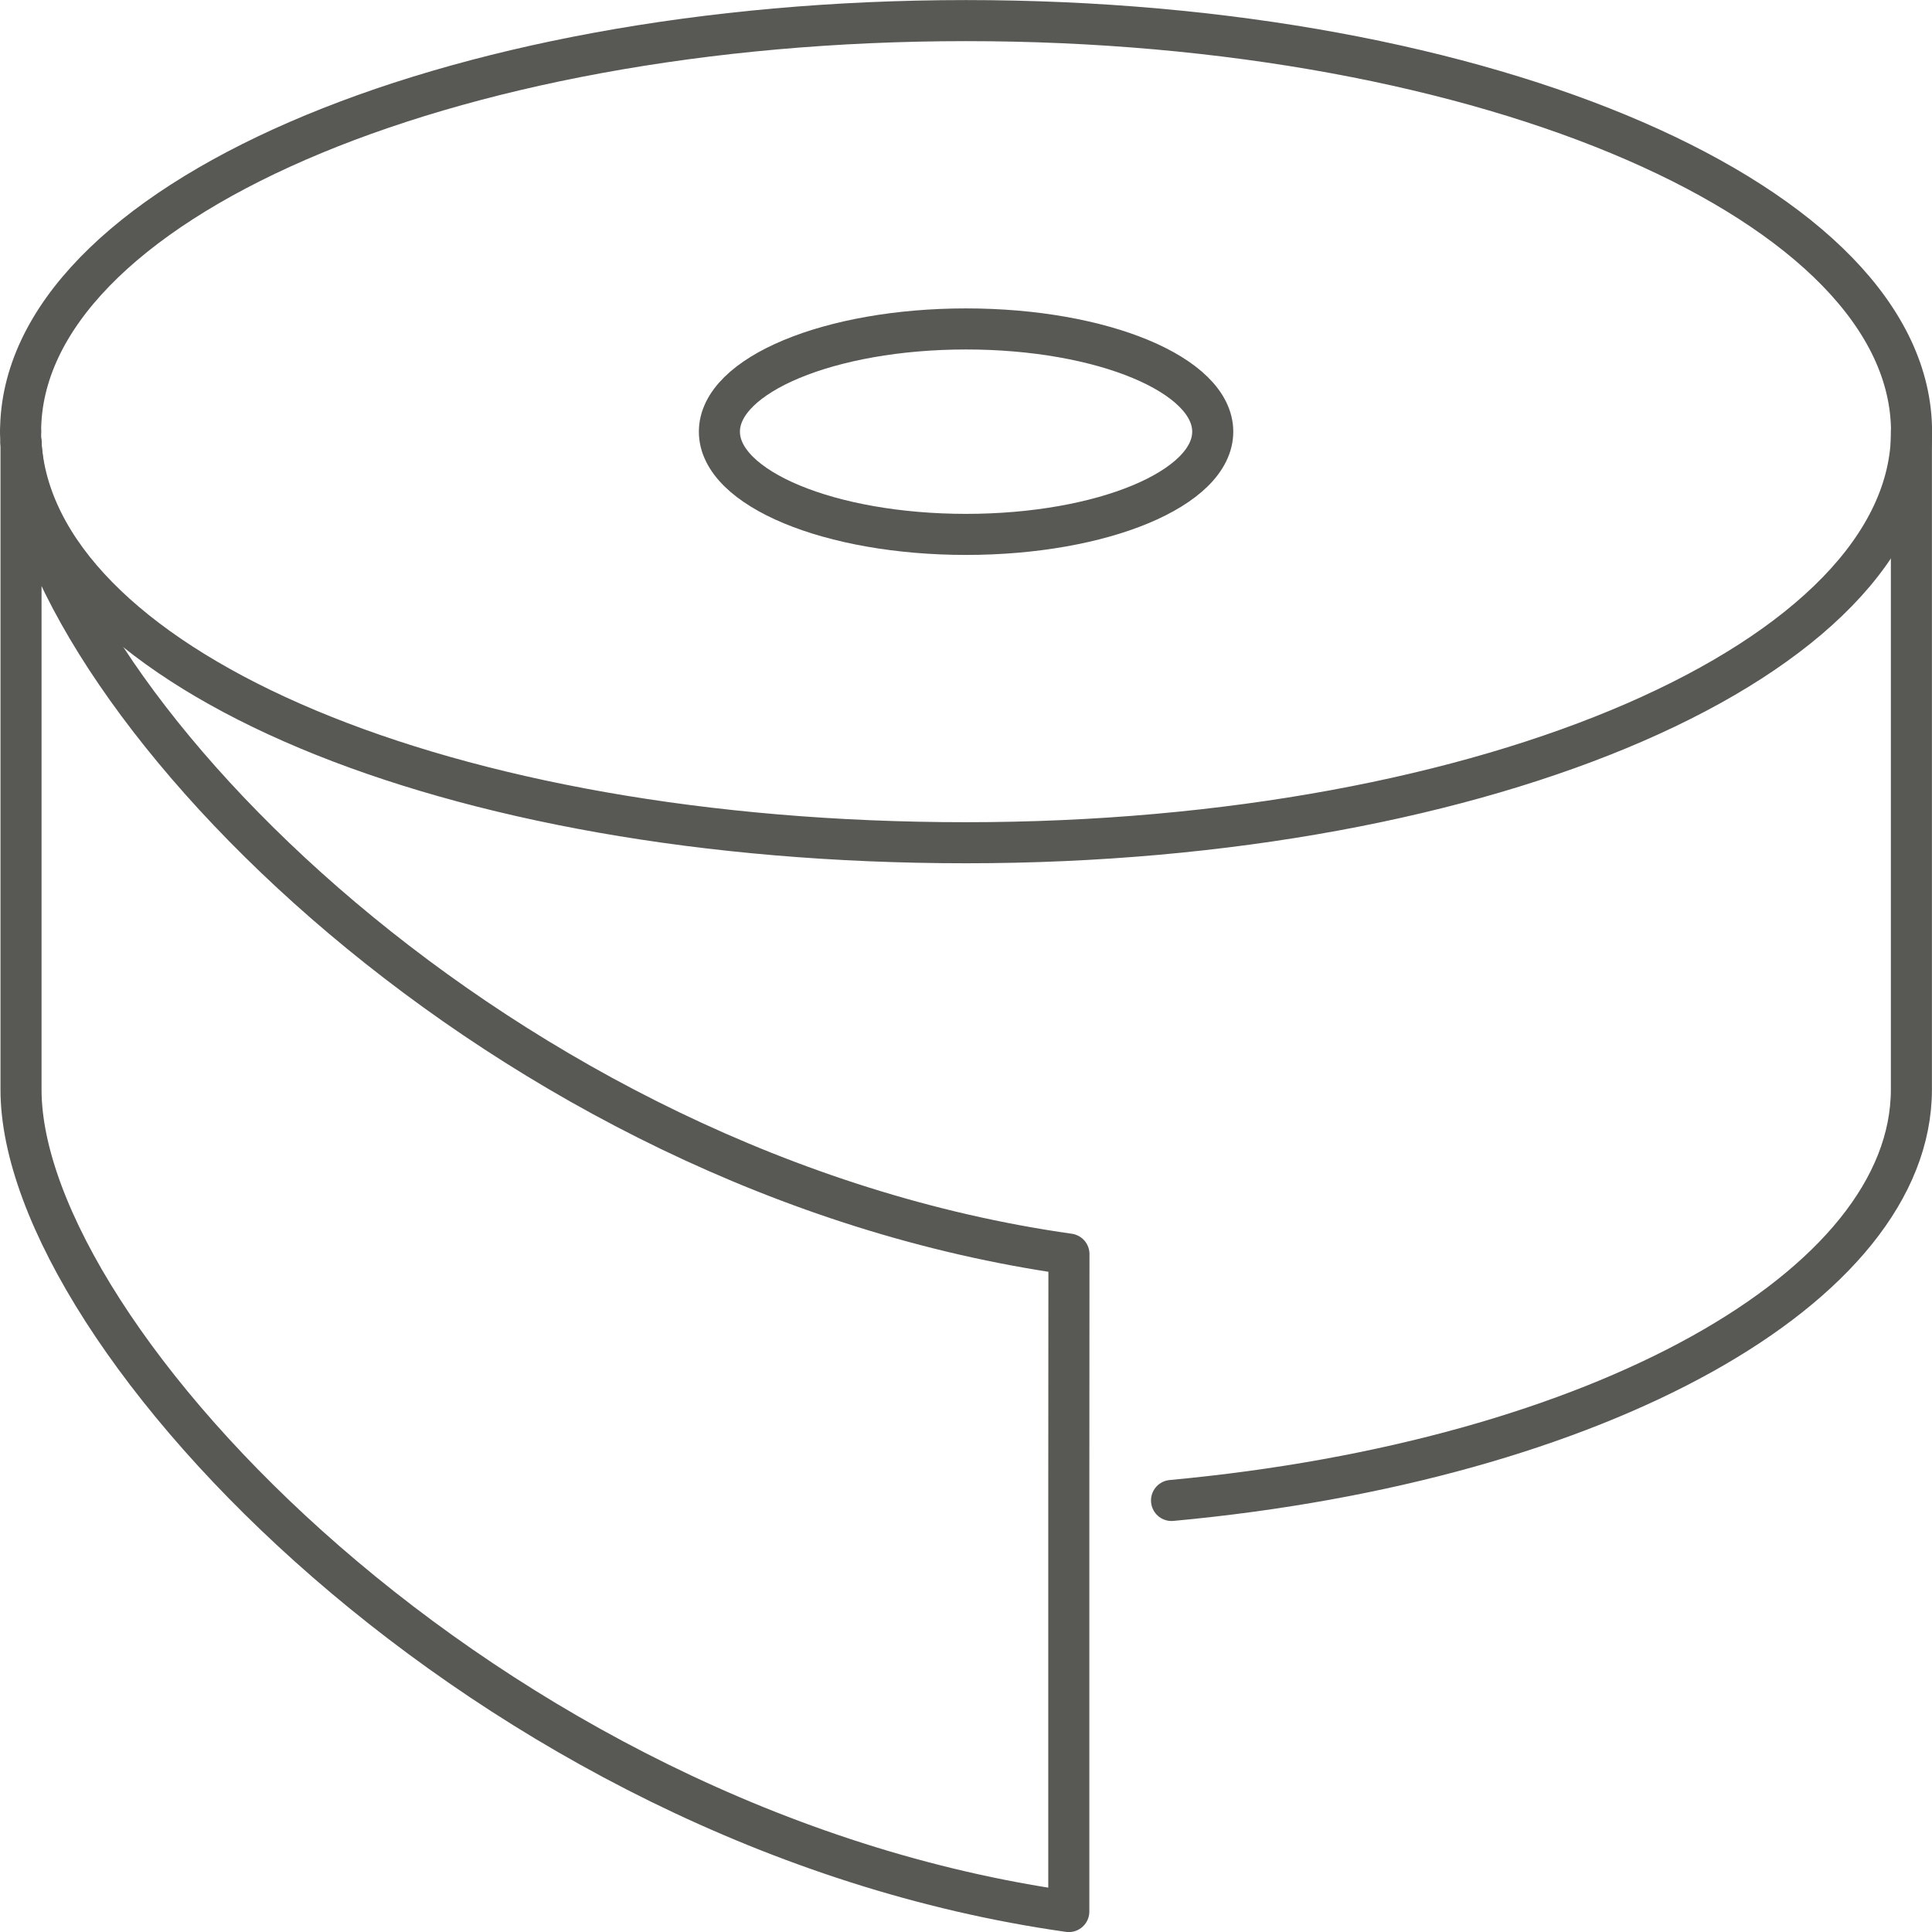
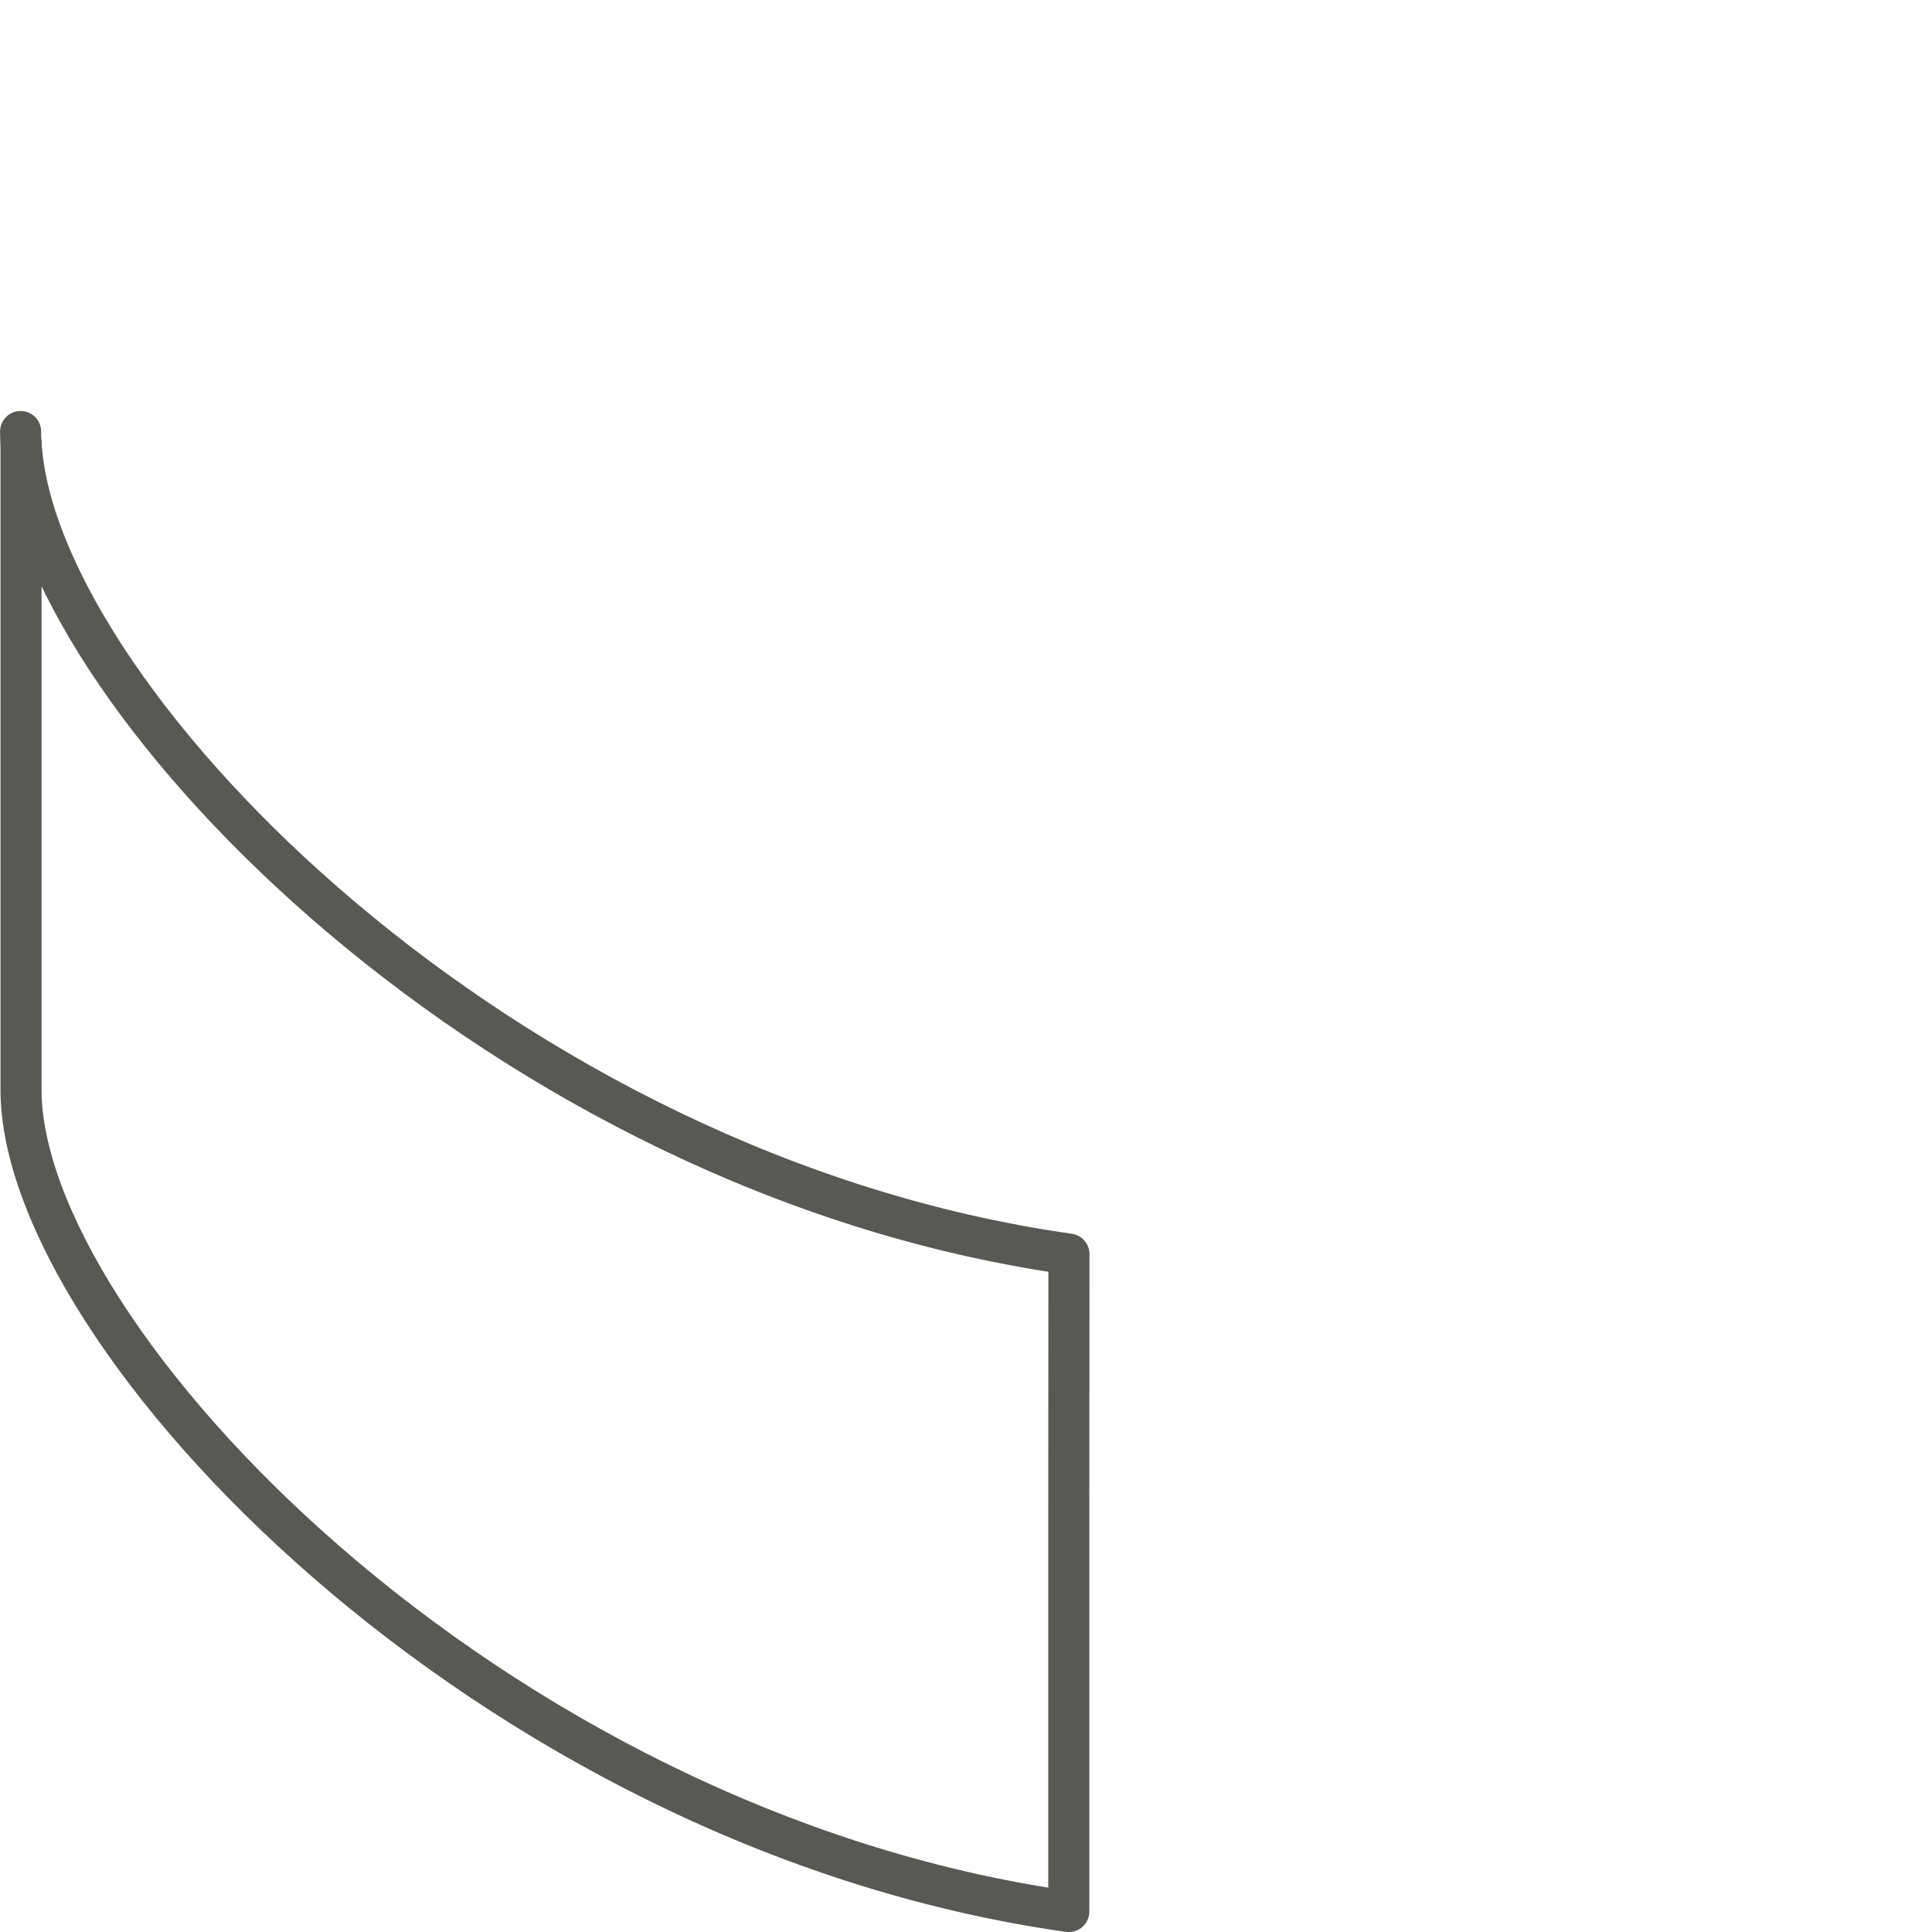
<svg xmlns="http://www.w3.org/2000/svg" id="Livello_2" data-name="Livello 2" viewBox="0 0 138.79 138.79">
  <defs>
    <style>
      .cls-1 {
        stroke: #585955;
        stroke-linecap: round;
        stroke-linejoin: round;
        stroke-width: 2.95px;
      }

      .cls-1, .cls-2, .cls-3 {
        fill: none;
      }

      .cls-2 {
        stroke-width: 0px;
      }

      .cls-3 {
        stroke: #798981;
        stroke-miterlimit: 10;
        stroke-width: .6px;
      }
    </style>
  </defs>
  <g id="guide">
    <g>
      <g>
        <path class="cls-2" d="M137.31,31.01v47.25c0,14.19-22.46,26.69-53.15,29.53,0,0-4.22.28-7.37.28v-17.98C36.14,84.34,3.31,50.66,1.57,32.53c1.82,15.61,31.48,28.01,67.83,28.01s67.92-13.21,67.92-29.53Z" />
        <path class="cls-3" d="M76.79,90.08v47.23C34.98,131.41,1.48,95.97,1.51,78.25V31.88c0,.22.03.43.06.65,1.74,18.13,34.58,51.81,75.23,57.55Z" />
-         <ellipse class="cls-2" cx="69.4" cy="31.01" rx="17.72" ry="7.38" />
      </g>
      <g>
-         <path class="cls-1" d="M1.48,31.01C1.48,14.69,31.88,1.48,69.4,1.48s67.92,13.21,67.92,29.53-30.4,29.53-67.92,29.53S3.38,48.13,1.57,32.53c-.03-.25-.04-.5-.06-.75" />
-         <path class="cls-1" d="M137.31,31.01v47.25c0,14.19-22.46,26.69-53.15,29.53" />
        <path class="cls-1" d="M1.51,31.77c-.03-.27-.03-.52-.03-.77" />
        <path class="cls-1" d="M1.51,31.88v46.38c-.03,17.72,33.47,53.15,75.27,59.06v-29.25s.01-17.98.01-17.98C36.14,84.34,3.31,50.66,1.57,32.53c-.03-.22-.06-.43-.06-.65" />
-         <ellipse class="cls-1" cx="69.4" cy="31.01" rx="17.72" ry="7.38" />
      </g>
    </g>
  </g>
</svg>